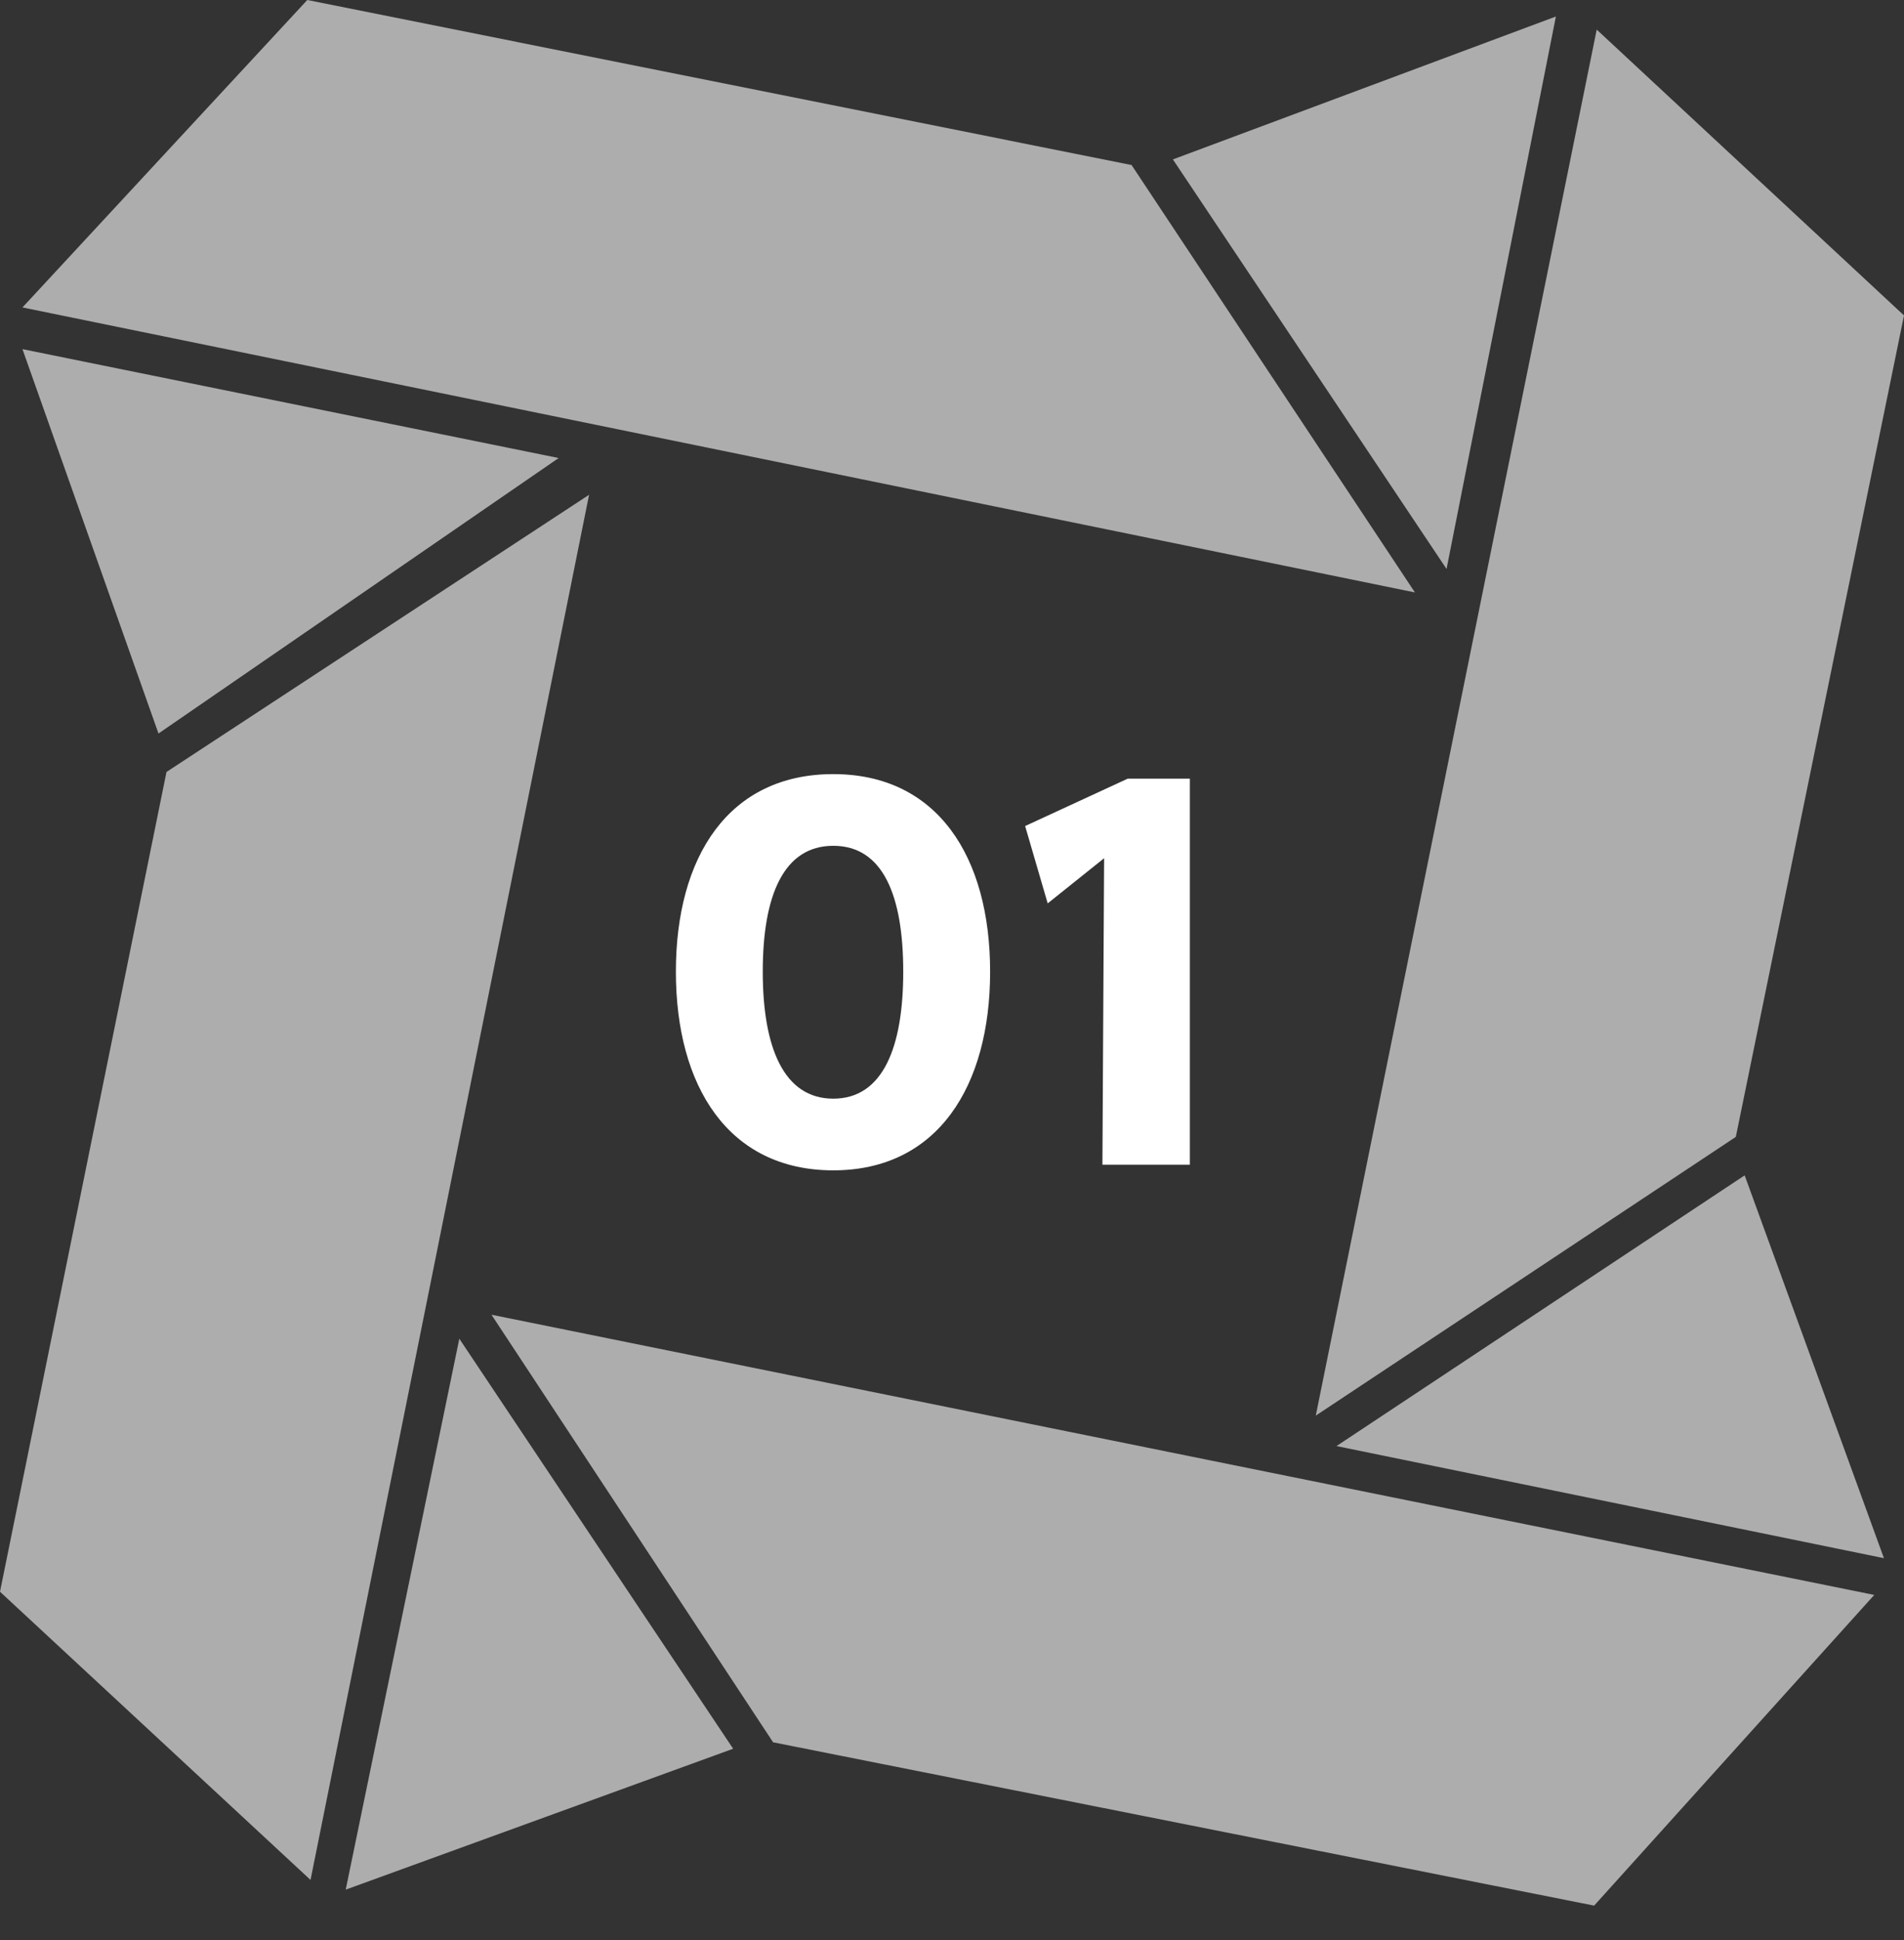
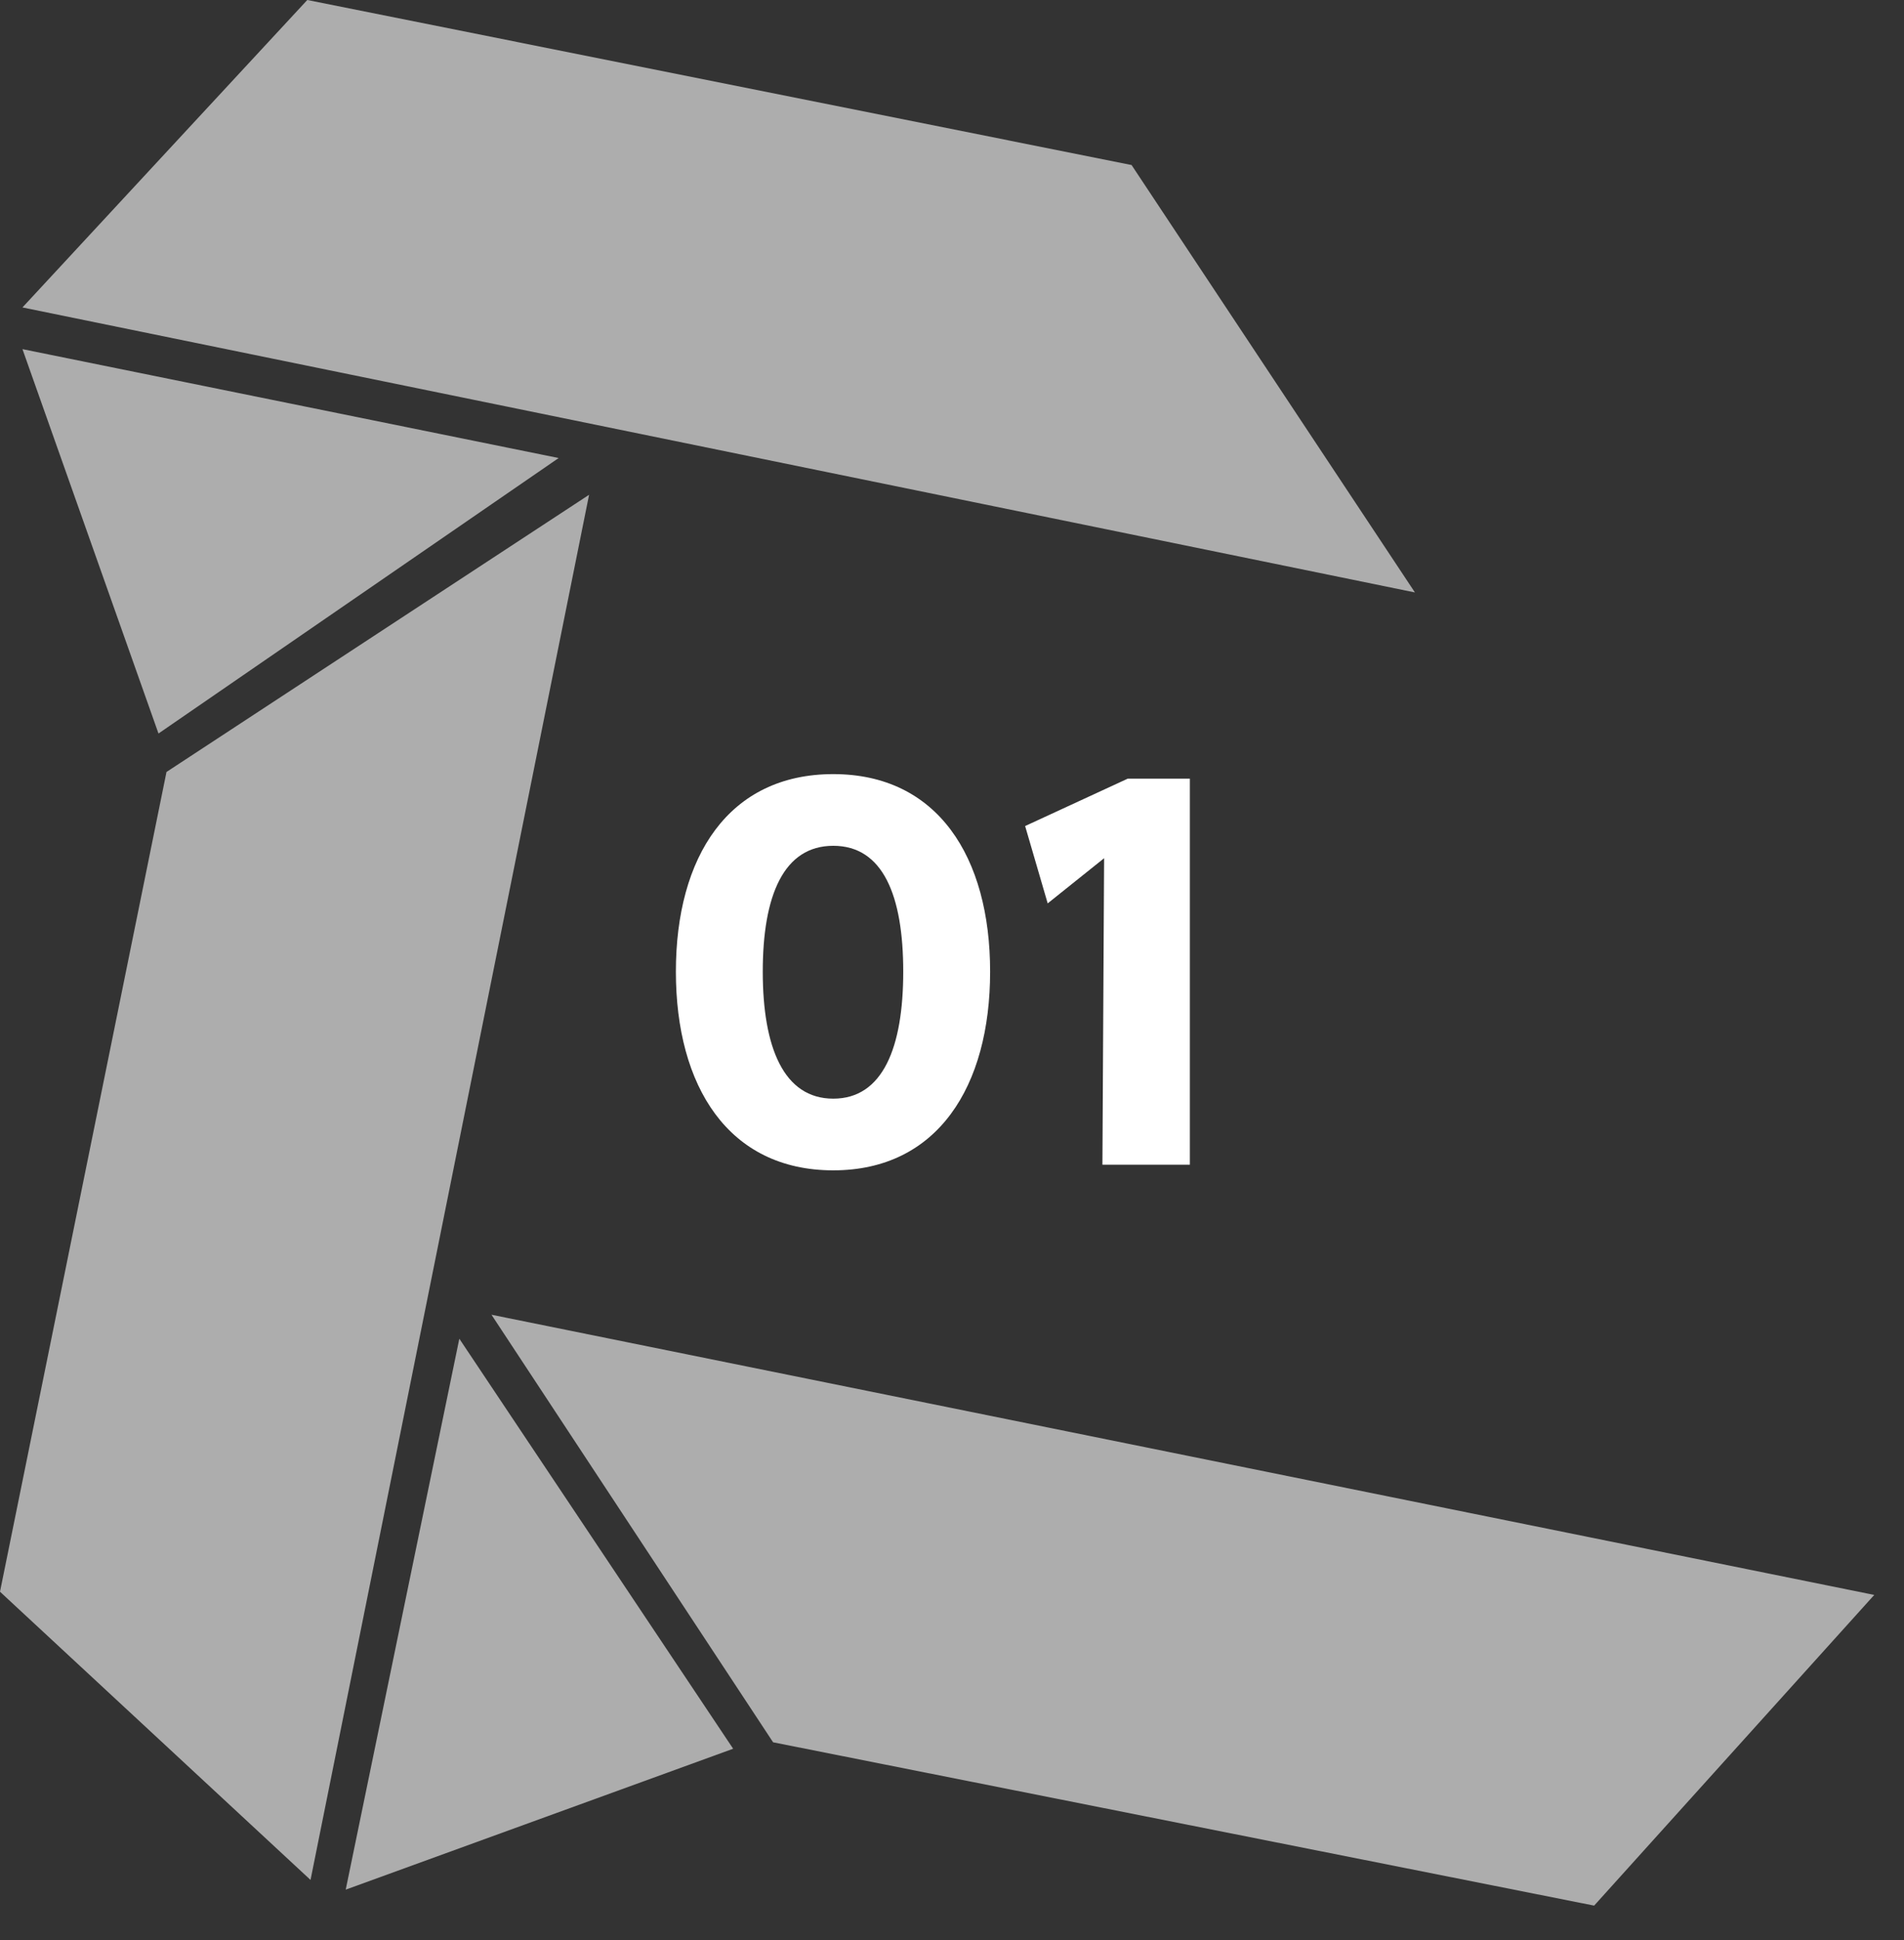
<svg xmlns="http://www.w3.org/2000/svg" width="54" height="55" viewBox="0 0 54 55" fill="none">
  <rect x="0" y="0" width="54" height="55" fill="#333333" stroke="none" />
-   <path d="M45.285 0.839L54 8.942L49.23 32.228L37.317 40.129L45.285 0.839Z" fill="white" fill-opacity="0.6" />
-   <path d="M44.127 0.468L33.265 4.519L41.026 16.129L44.127 0.468Z" fill="white" fill-opacity="0.6" />
  <path d="M32.093 4.678L8.715 0L0.637 8.715L40.129 16.794L32.093 4.678Z" fill="white" fill-opacity="0.6" />
  <path d="M15.844 12.984L0.637 9.897L4.495 20.793L15.844 12.984Z" fill="white" fill-opacity="0.6" />
  <path d="M16.707 14.026L4.722 21.883L0 45.121L8.807 53.291L16.707 14.026Z" fill="white" fill-opacity="0.6" />
-   <path d="M49.481 33.318L37.905 40.992L53.431 44.17L49.481 33.318Z" fill="white" fill-opacity="0.6" />
  <path d="M53.156 45.212L13.939 37.269L21.926 49.389L45.212 54.019L53.156 45.212Z" fill="white" fill-opacity="0.6" />
  <path d="M13.027 37.949L20.793 49.572L9.805 53.566L13.027 37.949Z" fill="white" fill-opacity="0.6" />
  <path d="M23.633 33.176C20.657 33.176 19.169 30.792 19.169 27.544C19.169 24.296 20.657 21.944 23.633 21.944C26.593 21.944 28.081 24.296 28.081 27.544C28.081 30.792 26.593 33.176 23.633 33.176ZM23.633 31.144C25.041 31.144 25.617 29.688 25.617 27.544C25.617 25.384 25.041 23.976 23.633 23.976C22.225 23.976 21.633 25.384 21.633 27.544C21.633 29.688 22.225 31.144 23.633 31.144ZM31.266 33.016L31.314 24.328L29.714 25.608L29.074 23.416L31.986 22.072H32.514H33.746V33.016H31.266Z" fill="white" />
</svg>